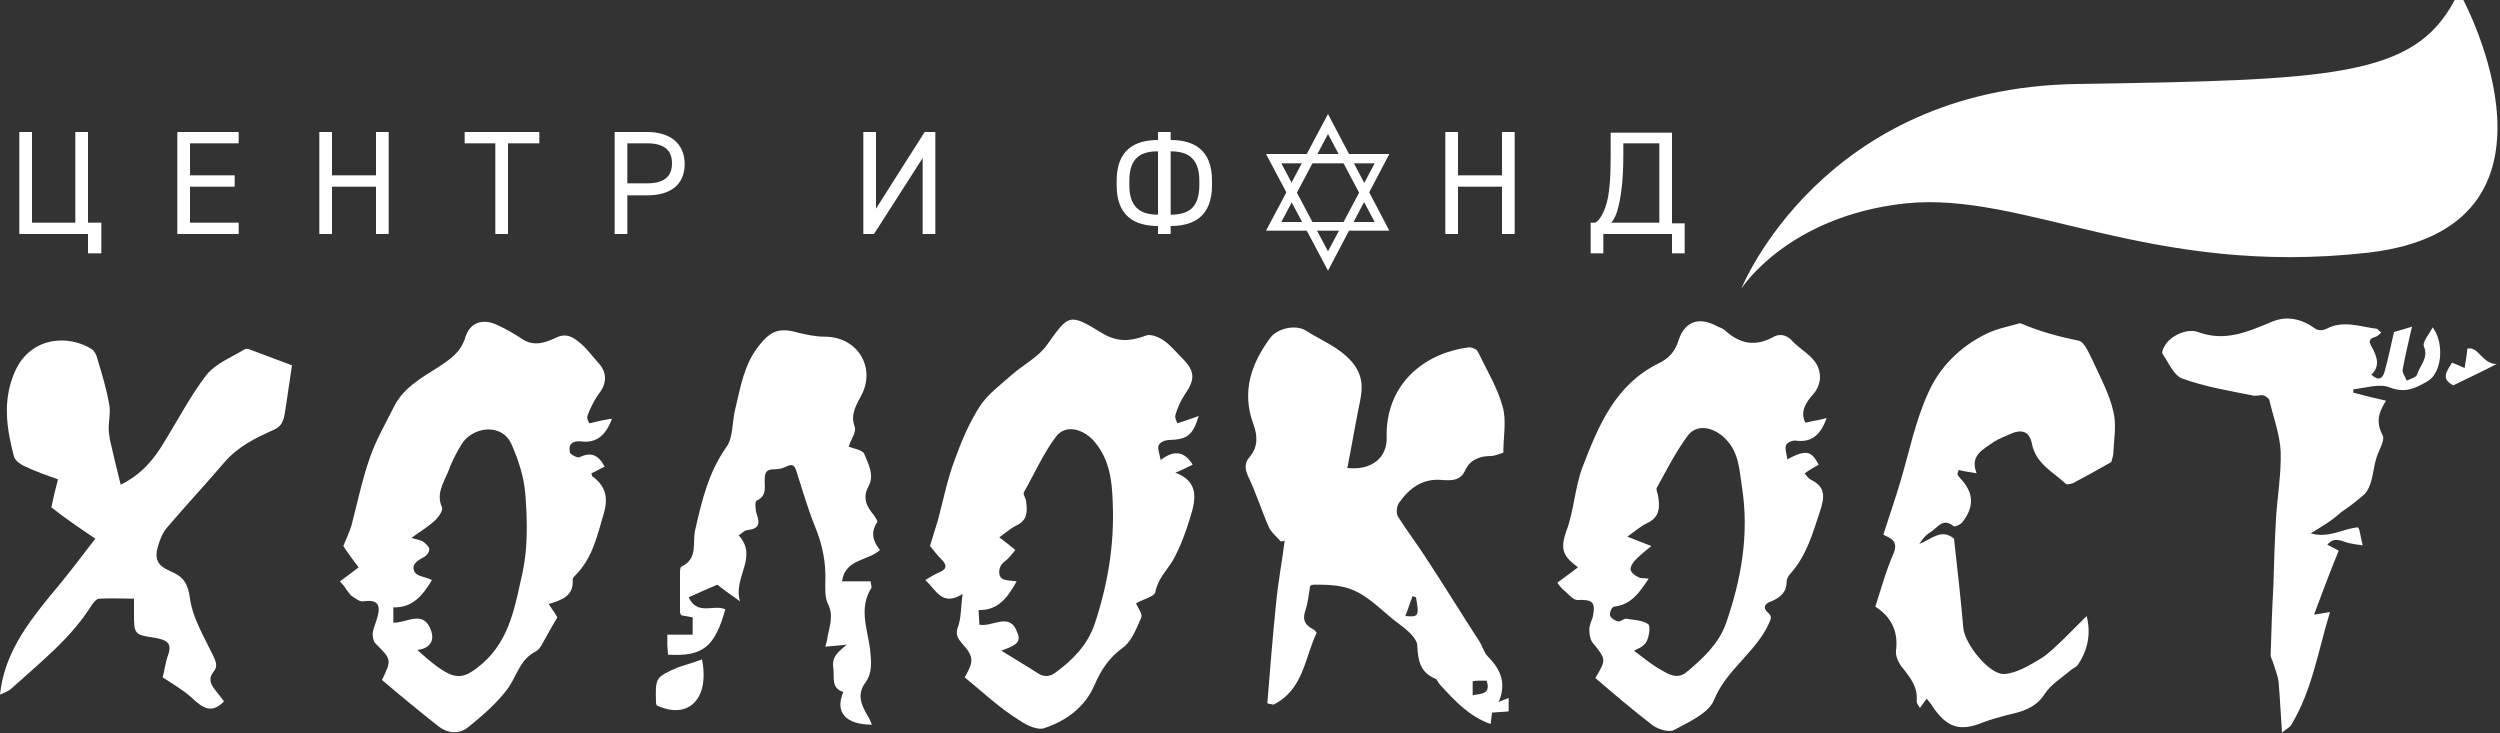
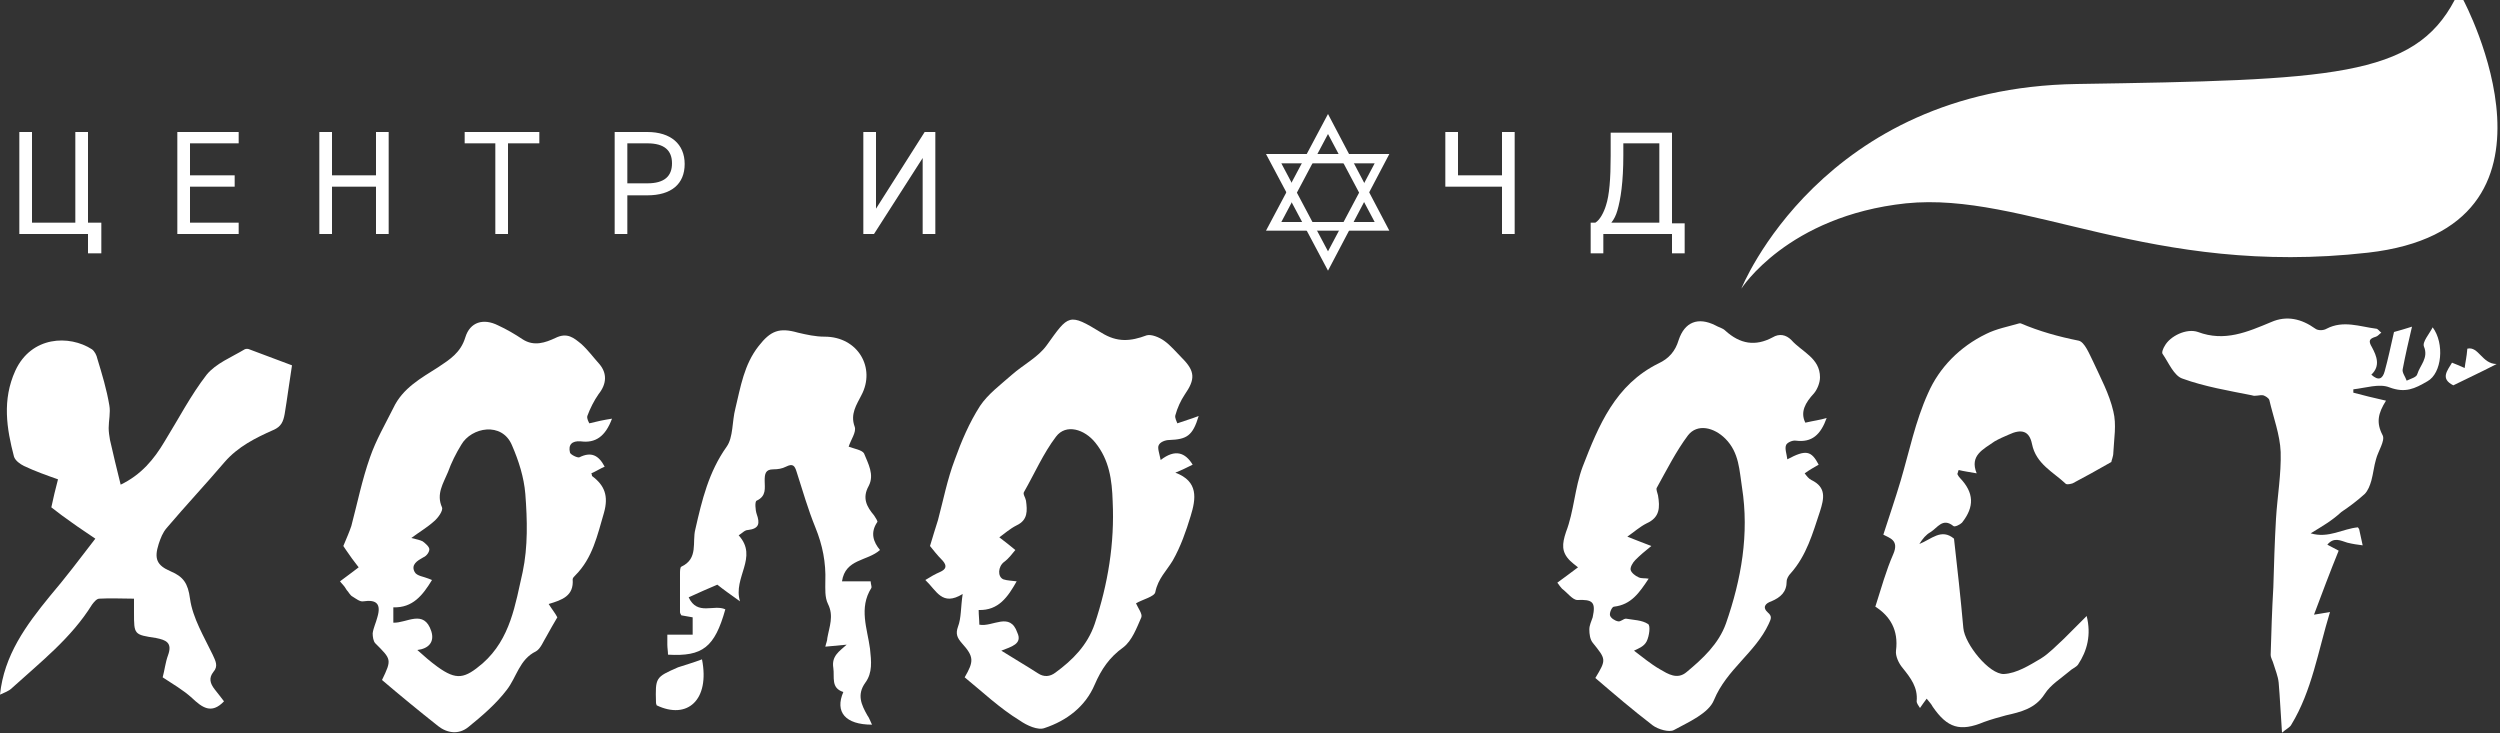
<svg xmlns="http://www.w3.org/2000/svg" width="375" height="110" viewBox="0 0 375 110" fill="none">
  <rect x="0" y="0" width="375" height="110" fill="#333333" stroke="none" />
  <g clip-path="url(#clip0)">
-     <path d="M210.8 92.4C212.8 92.6 212.9 92.4 212.4 89.6C212.2 89.5 212 89.5 211.9 89.4C211.5 90.4 211.2 91.4 210.8 92.4ZM220.9 102.2V104.3C222 104 223.7 104.3 223 102.1C222.6 102.1 222.2 102.1 221.8 102.1C221.6 102.1 221.3 102.1 220.9 102.2ZM224.8 105.3C225.3 105.1 225.7 104.9 226.3 104.7V106.7C225.5 106.8 224.7 106.8 223.8 106.9C223.7 107.5 223.7 108 223.6 108.6C220.4 107.5 218.2 105.1 216 102.7C215.7 102.4 215.6 101.9 215.3 101.8C213.1 100.9 212.7 99.2 212.6 96.9C212.6 95.8 211.1 94.5 210 93.7C207.2 91.7 204.9 88.7 201.3 88C199.9 87.7 198.5 87.7 197.1 87.7C196.9 87.7 196.5 87.8 196.5 88C196.3 89.2 196.2 90.4 195.8 91.6C195.3 93 195.8 93.8 197 94.4C197.2 94.5 197.3 94.7 197.5 94.9C195.7 98.7 195.5 103.5 191 105.7C190.7 105.6 190.4 105.6 190.1 105.5C190.5 100.5 190.9 95.5 191.4 90.6C191.7 87.4 192.3 84.3 192.7 81.1C192.5 81.2 192.3 81.2 192.1 81.2C191.5 80.5 190.6 79.8 190.3 79C189.2 76.5 188.4 73.9 187.2 71.4C186.7 70.3 186.7 69.4 187.4 68.6C188.8 67 188.6 65.2 188 63.6C186.2 58.7 187.7 54.5 190.6 50.6C191.6 49.3 194.3 48.6 195.9 49.6C198.2 51.1 200.8 52 202.8 54.3C204.8 56.7 204.3 58.8 203.8 61.2C203.2 64.2 202.7 67.2 202.1 70.2C205.8 70.6 208.1 68.6 208 65.6C207.8 58.1 213.1 53 220.4 52.1C220.8 52.1 221.6 52.4 221.7 52.8C223 55.5 224.6 58.1 225.4 61C226 63.1 225.5 65.5 225.5 67.9C224.9 68.1 224.2 68.4 223.6 68.4C221.9 68.4 220.5 69 219.8 70.5C219.1 72.1 217.8 72.1 216.4 72C213.4 71.7 211.4 73.2 209.8 75.5C209.5 76 209.4 77 209.7 77.5C211.1 79.7 212.7 81.8 214.1 84C216.8 88.1 219.3 92.2 221.9 96.2C222.4 97 222.6 97.9 223.2 98.5C225.1 100.4 226 102.5 224.8 105.3Z" fill="white" />
    <path d="M150.2 97.6C152.1 98.8 154 99.9 155.7 101C156.6 101.6 157.5 101.5 158.3 100.9C160.9 99 163.1 96.8 164.2 93.6C166.2 87.6 167.2 81.5 166.9 75.2C166.8 72 166.4 69 164.3 66.4C162.7 64.4 159.9 63.5 158.4 65.5C156.5 68 155.2 71 153.6 73.8C153.4 74.1 153.8 74.6 153.9 75.1C154.1 76.6 154.2 78 152.5 78.8C151.5 79.3 150.6 80.1 149.9 80.6C150.8 81.3 151.6 81.9 152.3 82.5C151.8 83.1 151.3 83.8 150.6 84.3C149.7 85 149.6 86.5 150.5 86.9C151.1 87.1 151.8 87.1 152.5 87.2C151.2 89.5 149.8 91.6 146.8 91.5C146.8 92.3 146.9 93 146.9 93.7C148.9 94.1 151.5 91.7 152.6 94.9C153.4 96.6 151.7 97 150.2 97.6ZM144.7 101.6C146.1 99.2 146.1 98.5 144.3 96.5C143.6 95.7 143.3 95.1 143.7 94C144.2 92.7 144.1 91.1 144.4 89.1C141.3 91 140.5 88.6 138.8 87C139.6 86.5 140.3 86.1 141 85.8C141.9 85.4 142.1 84.9 141.4 84.1C140.6 83.3 139.9 82.4 139.5 81.9C140 80.3 140.3 79.2 140.7 78C141.5 75 142.1 71.9 143.2 69C144.2 66.2 145.4 63.4 147 60.9C148.2 59.1 150.1 57.7 151.8 56.2C153.5 54.7 155.7 53.6 157 51.8C160.3 47.2 160.3 46.9 165.2 49.9C167.6 51.4 169.6 51.2 172 50.3C172.7 50.1 173.9 50.6 174.6 51.1C175.6 51.8 176.4 52.8 177.3 53.7C179.3 55.7 179.3 56.9 177.7 59.2C177.1 60.1 176.6 61.2 176.3 62.3C176.2 62.7 176.5 63.2 176.6 63.5C177.7 63.1 178.5 62.9 179.8 62.4C178.9 65.4 178 65.9 175.4 66C174.8 66 174 66.3 173.8 66.8C173.6 67.2 173.9 68 174.1 69C176.3 67.3 177.8 67.9 178.9 69.7C178.1 70.1 177.3 70.5 176.3 70.9C179.8 72.2 179.4 74.8 178.6 77.4C177.9 79.7 177.1 82 175.9 84.1C175 85.6 173.7 86.8 173.3 88.8C173.2 89.5 171.4 89.9 170.4 90.5C170.7 91.2 171.4 92.1 171.2 92.6C170.5 94.2 169.8 96.1 168.5 97.1C166.4 98.6 165.2 100.4 164.2 102.7C162.8 106 160 108.1 156.7 109.2C155.7 109.6 154 108.8 153 108.1C149.9 106.2 147.4 103.8 144.7 101.6Z" fill="white" />
    <path d="M62.6 97.5C63.6 98.4 64.5 99.2 65.6 100C68.5 102.1 69.7 101.8 72.4 99.5C76.6 95.8 77.3 90.6 78.4 85.8C79.2 82 79.1 78 78.8 74.1C78.6 71.6 77.8 69.1 76.8 66.8C75.3 63.2 70.7 64.1 69.2 66.7C68.4 68 67.7 69.4 67.2 70.8C66.5 72.5 65.4 74.1 66.3 76.1C66.5 76.6 65.7 77.7 65.1 78.2C64.1 79.1 62.9 79.8 61.7 80.7C62.5 80.9 63 81 63.4 81.2C63.8 81.5 64.4 82 64.4 82.4C64.4 82.8 64 83.4 63.5 83.6C62.6 84.1 61.6 84.7 62.2 85.8C62.5 86.4 63.6 86.5 64.3 86.8C64.5 86.9 64.6 86.9 64.8 87C63.4 89.3 61.9 91.2 59 91.1V93.4C61 93.5 63.6 91.3 64.7 94.7C65.2 96.3 64.3 97.3 62.6 97.5ZM51 87.2C52.1 86.4 53 85.7 53.8 85.1C53.1 84.2 52.5 83.4 51.9 82.5C51.7 82.2 51.5 81.9 51.5 81.9C52 80.7 52.4 79.8 52.7 78.9C53.6 75.5 54.3 72 55.5 68.6C56.4 66 57.8 63.6 59 61.2C60.4 58.2 63.2 56.7 65.7 55.1C67.5 53.9 69.1 52.9 69.8 50.6C70.5 48.3 72.5 47.7 74.7 48.8C76 49.4 77.2 50.1 78.4 50.9C80.1 52 81.8 51.4 83.3 50.7C85.1 49.8 86.1 50.7 87.2 51.6C88.2 52.5 89 53.6 89.9 54.6C91.1 56 91 57.6 89.8 59.1C89.1 60.1 88.5 61.3 88.1 62.4C88 62.8 88.3 63.3 88.4 63.5C89.6 63.2 90.5 63 91.8 62.8C90.8 65.5 89.3 66.5 87.1 66.2C85.8 66.1 85.2 66.7 85.5 67.9C85.6 68.2 86.6 68.7 86.9 68.6C88.7 67.7 89.8 68.3 90.7 70C90 70.3 89.4 70.7 88.7 71C88.8 71.2 88.8 71.4 88.8 71.4C90.7 72.8 91.3 74.4 90.6 76.9C89.6 80.3 88.9 83.7 86.3 86.3C86.1 86.5 85.9 86.7 85.9 86.9C86.1 89.4 84.3 90 82.3 90.6C82.8 91.4 83.3 92 83.6 92.6C83 93.6 82.5 94.5 82 95.4C81.5 96.2 81.1 97.3 80.4 97.7C77.9 98.9 77.5 101.6 76 103.5C74.4 105.6 72.3 107.4 70.2 109.1C68.8 110.2 67.1 110 65.7 108.9C62.8 106.6 60 104.3 57.3 102C58.8 98.9 58.7 98.9 56.3 96.5C56 96.2 55.9 95.5 55.9 95C56 94.2 56.4 93.4 56.6 92.6C57.2 90.6 56.5 89.9 54.5 90.2C54 90.3 53.4 89.8 52.9 89.5C52.5 89.3 52.3 88.8 52 88.5C51.6 87.8 51.3 87.6 51 87.2Z" fill="white" />
    <path d="M245.1 97.6C246.3 98.5 247.6 99.6 249 100.4C250.2 101.1 251.6 102 253 100.8C255.4 98.8 257.8 96.6 258.9 93.5C261.2 86.9 262.4 80.1 261.3 73.1C260.9 70.6 260.9 67.9 258.8 65.8C257.1 64.1 254.6 63.5 253.2 65.3C251.4 67.7 250 70.5 248.5 73.2C248.4 73.4 248.6 73.9 248.7 74.3C249 76.1 249 77.6 247 78.5C246 79 245.1 79.8 244.1 80.5C245.3 81 246.2 81.3 247.7 81.9C246.7 82.7 246 83.3 245.3 84C244.9 84.4 244.5 85.1 244.6 85.5C244.7 85.9 245.3 86.4 245.8 86.6C246.2 86.8 246.7 86.7 247.3 86.8C245.9 88.9 244.7 90.7 242.1 91C241.8 91 241.4 91.9 241.5 92.3C241.6 92.7 242.2 93.1 242.7 93.2C243.1 93.3 243.5 92.8 243.9 92.8C245 93 246.3 93 247.2 93.6C247.6 93.8 247.4 95.4 247 96.2C246.6 97 245.7 97.3 245.1 97.6ZM270.8 63.4C272.1 63.1 273 63 274 62.7C273.1 65.2 271.8 66.4 269.4 66.1C268.9 66 268 66.4 267.9 66.8C267.7 67.3 268 68.1 268.1 68.9C270.9 67.4 271.7 67.6 272.8 69.7C272.1 70.1 271.4 70.5 270.7 71C271 71.4 271.3 71.8 271.7 72C274 73.1 273.6 74.8 273 76.7C271.9 80 271 83.3 268.6 86C268.3 86.3 268 86.8 268 87.2C268 88.8 267.1 89.6 265.7 90.2C264.8 90.5 264.3 91.1 265.2 91.9C265.9 92.5 265.6 92.9 265.3 93.6C263.3 97.9 259 100.4 257.1 105C256.3 107 253.3 108.3 251.1 109.5C250.4 109.9 248.7 109.4 247.9 108.8C244.9 106.5 242.1 104.1 239.3 101.7C241 98.9 240.9 98.9 238.9 96.4C238.5 95.9 238.4 95.1 238.4 94.4C238.4 93.8 238.7 93.2 238.9 92.6C239.4 90.3 238.9 89.9 236.6 90C235.9 90 235.1 88.9 234.3 88.3C234.1 88.1 233.9 87.8 233.6 87.4C234.6 86.7 235.6 85.9 236.7 85.1C236.2 84.7 235.8 84.4 235.5 84.1C234.2 82.8 234.3 81.6 234.9 79.8C236.1 76.7 236.2 73.2 237.4 70C239.8 63.8 242.3 57.7 248.8 54.5C250.3 53.8 251.3 52.7 251.8 51C252.7 48.3 254.7 47.5 257.3 48.8C257.8 49.1 258.4 49.2 258.8 49.6C261 51.6 263.3 52 265.9 50.6C266.9 50 267.9 50.2 268.7 51C270.3 52.8 273 53.7 273 56.6C273 57.4 272.6 58.4 272.1 59C270.8 60.4 270 61.8 270.8 63.4Z" fill="white" />
    <path d="M14.3 80.8C13 79.9 11.9 79.2 10.8 78.4C9.8 77.7 8.7 76.9 7.7 76.1C8 74.7 8.3 73.4 8.7 71.9C7 71.3 5.3 70.7 3.6 69.9C3 69.6 2.3 69.1 2.1 68.5C1 64.3 0.3 60 2.3 55.6C4.7 50.4 10.4 50.2 13.8 52.4C14.2 52.7 14.5 53.3 14.6 53.8C15.3 56.1 16 58.4 16.4 60.8C16.6 61.9 16.3 63.1 16.3 64.2C16.3 64.8 16.4 65.4 16.5 66C17 68.2 17.5 70.3 18.1 72.7C21.2 71.2 23.1 68.9 24.7 66.2C26.8 62.8 28.6 59.3 31 56.2C32.4 54.5 34.7 53.6 36.7 52.4C36.9 52.3 37.2 52.3 37.4 52.4C39.5 53.2 41.7 54 43.8 54.8C43.4 57.3 43.1 59.7 42.7 62.1C42.5 63.2 42.2 64 41 64.5C38.3 65.7 35.7 67 33.7 69.3C30.8 72.7 27.8 75.9 25 79.2C24.4 79.9 24.1 80.7 23.8 81.6C23.1 83.8 23.5 84.8 25.6 85.7C27.5 86.5 28.2 87.5 28.5 89.8C28.9 92.7 30.6 95.5 31.9 98.2C32.3 99.1 32.8 99.9 32 100.8C31.3 101.7 31.5 102.5 32.2 103.4C32.7 104 33.2 104.7 33.6 105.2C31.7 107.2 30.3 106.1 28.8 104.7C27.5 103.5 25.9 102.6 24.4 101.6C24.7 100.5 24.8 99.4 25.2 98.3C25.9 96.4 24.9 96 23.4 95.7C20.1 95.2 20.1 95.2 20.1 91.9C20.1 91.3 20.1 90.7 20.1 89.8C18.3 89.8 16.6 89.7 14.9 89.8C14.5 89.8 14.1 90.3 13.8 90.7C10.7 95.7 6.1 99.3 1.8 103.2C1.3 103.7 0.6 103.9 0 104.2C0.6 98.3 3.9 93.8 7.5 89.4C9.8 86.7 12 83.8 14.3 80.8Z" fill="white" />
    <path d="M296.5 71C295.4 70.8 294.6 70.7 293.8 70.5C293.7 70.7 293.7 70.9 293.6 71.1C293.7 71.3 293.8 71.5 294 71.7C296.1 73.9 296.2 76 294.3 78.4C294 78.7 293.2 79.1 293 78.9C291.4 77.6 290.6 79.2 289.6 79.8C288.9 80.2 288.4 80.8 287.9 81.6C289.7 80.9 291.2 79.2 293.1 80.8C293.6 85.2 294.1 89.7 294.5 94.2C294.7 96.6 298.4 101.2 300.6 101.1C302.5 101 304.4 99.8 306.1 98.8C307.4 98 308.5 96.8 309.6 95.8C310.7 94.7 311.8 93.6 313 92.4C313.7 95.2 313.1 97.6 311.7 99.7C311.4 100.1 310.8 100.3 310.4 100.7C309.1 101.8 307.6 102.7 306.7 104.1C305.3 106.3 303.1 106.8 300.9 107.3C299.8 107.6 298.7 107.9 297.6 108.3C294 109.8 292.1 109.2 289.9 106C289.7 105.6 289.4 105.3 289 104.8C288.6 105.3 288.3 105.8 288 106.2C287.8 105.9 287.5 105.5 287.5 105.2C287.7 103.1 286.6 101.7 285.4 100.2C284.8 99.5 284.3 98.4 284.4 97.6C284.8 94.5 283.5 92.4 281.3 91C282.2 88.2 282.9 85.6 284 83.1C284.9 81 283.4 80.7 282.5 80.2C283.4 77.4 284.3 74.8 285.1 72.1C286.4 67.7 287.3 63.2 289.2 59C290.9 55.1 294 52 297.9 50.1C299.5 49.3 301.2 49 302.9 48.5C303 48.5 303 48.5 303.1 48.5C305.9 49.7 308.8 50.5 311.8 51.1C312.7 51.3 313.4 53.1 314 54.3C315.1 56.7 316.4 59.1 317 61.7C317.5 63.7 317.1 65.8 317 67.9C317 68.5 316.7 69.1 316.7 69.3C314.6 70.5 312.8 71.5 310.9 72.5C310.6 72.6 310.1 72.7 309.9 72.6C308 70.8 305.4 69.6 304.8 66.6C304.4 64.6 303.2 64.3 301.3 65.2C300.6 65.5 299.9 65.8 299.2 66.2C297.5 67.4 295.4 68.3 296.5 71Z" fill="white" />
    <path d="M346.6 80C349.3 80.8 351.4 79.3 353.7 79.1C353.7 79.2 353.9 79.3 353.9 79.5C354.1 80.3 354.2 81 354.4 81.8C353.6 81.7 352.9 81.6 352.1 81.4C351.1 81.1 350.1 80.5 349.1 81.7C349.7 82 350.2 82.3 350.8 82.6C349.5 85.8 348.3 89 347.1 92.2C347.7 92.1 348.4 92 349.5 91.8C347.7 97.7 346.8 103.6 343.7 108.7C343.5 109.1 343 109.3 342.3 109.9C342.1 107.1 342 104.7 341.8 102.4C341.7 101.4 341.3 100.5 341 99.5C340.9 99.1 340.6 98.7 340.6 98.2C340.7 94.8 340.8 91.5 341 88.1C341.1 84.7 341.2 81.2 341.4 77.8C341.6 74.5 342.2 71.1 342.1 67.8C342 65.2 341 62.6 340.4 60C340.3 59.7 339.8 59.4 339.5 59.3C338.9 59.2 338.3 59.5 337.8 59.3C334.3 58.6 330.7 58 327.4 56.8C326.1 56.4 325.3 54.4 324.4 53.1C324.2 52.9 324.5 52.2 324.7 51.9C325.5 50.4 328 49.2 329.7 49.8C333.7 51.3 337.1 49.8 340.7 48.3C343 47.3 345.2 47.8 347.3 49.3C347.7 49.6 348.5 49.6 349 49.3C351.5 48 354 49 356.4 49.3C356.7 49.3 356.9 49.7 357.2 49.9C356.9 50.1 356.7 50.4 356.4 50.5C355.4 50.8 355.2 51.1 355.8 52.1C356.5 53.4 357.1 54.9 355.7 56.2C356.8 57.2 357.4 56.8 357.7 55.7C358.2 53.9 358.6 52 359.1 49.8C359.8 49.6 360.9 49.3 361.8 49C361.3 51.1 360.8 53.3 360.4 55.4C360.3 55.9 360.8 56.5 361 57.1C361.6 56.8 362.5 56.6 362.6 56.1C363 54.8 364.3 53.7 363.6 52C363.3 51.3 364.4 50.1 364.9 49.1C366.7 51.5 366.3 56 364.1 57.2C362.2 58.3 360.8 59 358.4 58.1C356.9 57.5 354.8 58.2 353 58.4C353 58.6 353 58.7 353 58.9C354.5 59.3 356.1 59.7 357.9 60.1C356.7 62 356.4 63.4 357.4 65.3C357.8 66.1 356.7 67.7 356.4 68.9C356.1 69.9 356 71 355.7 72.1C355.5 72.8 355.2 73.6 354.7 74.1C353.6 75.1 352.4 76 351.2 76.8C349.8 78.1 348.4 78.9 346.6 80Z" fill="white" />
    <path d="M130.8 108.7C126.8 108.7 125.2 106.8 126.5 103.8C124.6 103.2 125.2 101.6 125 100.2C124.7 98.4 125.9 97.7 127 96.7C126 96.8 125 96.9 123.8 97C123.9 96.5 124.1 96.1 124.1 95.7C124.4 94 125.1 92.4 124.2 90.6C123.7 89.6 123.8 88.3 123.8 87.2C123.9 84.4 123.4 81.8 122.3 79.1C121.2 76.4 120.4 73.6 119.5 70.8C119.2 69.8 118.9 69.5 117.9 70C117.3 70.3 116.7 70.4 116 70.4C114.8 70.4 114.7 71.1 114.7 72.1C114.7 73.2 115 74.4 113.5 75.1C113.2 75.2 113.3 76.5 113.5 77.1C114 78.5 113.9 79.3 112.2 79.5C111.7 79.5 111.3 80 110.8 80.3C113.8 83.6 109.9 86.6 111 90.2C109.6 89.2 108.6 88.5 107.6 87.7C106.2 88.3 104.8 88.9 103.3 89.6C104.6 92.4 107.1 90.6 108.8 91.4C107.2 97.1 105.4 98.5 100.2 98.2C100.2 97.7 100.1 97.2 100.1 96.7C100.1 96.3 100.1 95.8 100.1 95.2H103.9V92.6C103.4 92.5 102.8 92.4 102.2 92.3C102.1 92.1 102 92 102 91.8C102 89.9 102 88 102 86.1C102 85.7 102 85.1 102.2 85C104.8 83.8 103.8 81.3 104.3 79.4C105.3 75 106.3 70.8 109 67C110 65.6 109.8 63.2 110.3 61.3C111.1 58 111.6 54.7 113.8 51.9C115.6 49.6 116.9 49.1 119.7 49.9C121 50.2 122.3 50.5 123.7 50.5C128.7 50.5 131.4 55.2 129.2 59.3C128.5 60.7 127.5 62.1 128.2 64C128.5 64.8 127.6 66 127.3 67C128.1 67.3 129.3 67.5 129.6 68C130.2 69.5 131.2 71.2 130.3 72.9C129.3 74.7 130 76 131.1 77.3C131.3 77.6 131.7 78.2 131.6 78.3C130.5 79.9 131 81.3 132 82.5C130.1 84.2 126.8 83.8 126.3 87.2H130.6C130.6 87.6 130.8 88 130.7 88.2C128.8 91.2 130.1 94.3 130.5 97.3C130.7 99.2 130.9 100.9 129.8 102.4C128.5 104.2 129.2 105.7 130.1 107.3C130.4 107.7 130.5 108.1 130.8 108.7Z" fill="white" />
    <path d="M105.3 98.9C106.5 105 103.1 108 98.5 105.8C98.5 105.7 98.4 105.6 98.4 105.4C98.3 101.6 98.3 101.6 101.7 100.1C102.9 99.7 104 99.4 105.3 98.9Z" fill="white" />
    <path d="M368 57.8C366 56.8 367.1 55.6 367.8 54.4C368.3 54.6 368.8 54.8 369.7 55.2C369.8 54.3 370 53.6 370.1 52.3C371.8 51.9 372.3 54.6 374.5 54.6C372 55.9 370 56.8 368 57.8Z" fill="white" />
    <path d="M261.2 43.3C261.2 43.3 273.2 13.2 311.5 12.6C349.8 12 362.1 11.6 368.2 0H369.5C369.5 0 387.8 34.2 355.2 37.9C322.6 41.6 303.7 28.7 285.9 30.5C268.1 32.4 261.2 43.3 261.2 43.3Z" fill="white" />
    <path d="M4.8 33.4H11.3V19.8H13.2V33.4H15.2V38H13.2V35.1H2.9V19.8H4.8V33.4Z" fill="white" />
    <path d="M35.8 19.8V21.5H28.5V26.3H35.2V28H28.5V33.4H35.8V35.1H26.6V19.8H35.8Z" fill="white" />
    <path d="M49.8 26.3H56.4V19.8H58.3V35.1H56.4V28H49.8V35.1H47.9V19.8H49.8V26.3Z" fill="white" />
    <path d="M80.9 19.8V21.5H76.2V35.1H74.3V21.5H69.7V19.8H80.9Z" fill="white" />
    <path d="M97.1 27.5C99.7 27.5 100.8 26.4 100.8 24.5C100.8 22.6 99.7 21.5 97.1 21.5H94.1V27.5H97.1ZM94.1 29.3V35.1H92.2V19.8H97.1C100.6 19.8 102.7 21.6 102.7 24.6C102.7 27.6 100.7 29.3 97.1 29.3H94.1Z" fill="white" />
    <path d="M131.4 19.8V31.3L138.7 19.8H140.3V35.1H138.4V23.7L131.1 35.1H129.5V19.8H131.4Z" fill="white" />
-     <path d="M175.6 32.2C178 32.2 179.9 31.4 179.9 27.8V27.1C179.9 23.5 177.9 22.7 175.6 22.7V32.2ZM173.7 22.7C171.3 22.7 169.4 23.5 169.4 27.1V27.8C169.4 31.4 171.4 32.2 173.7 32.2V22.7ZM173.7 19.8H175.6V21C179 21 181.8 22.4 181.8 27.1V27.8C181.8 32.5 179 33.9 175.6 33.9V35.1H173.7V33.9C170.3 33.9 167.5 32.5 167.5 27.8V27.1C167.5 22.4 170.3 21 173.7 21V19.8Z" fill="white" />
-     <path d="M218.7 26.3H225.3V19.8H227.2V35.1H225.3V28H218.7V35.1H216.8V19.8H218.7V26.3Z" fill="white" />
+     <path d="M218.7 26.3H225.3V19.8H227.2V35.1H225.3V28H218.7H216.8V19.8H218.7V26.3Z" fill="white" />
    <path d="M241.7 33.4H248.9V21.5H243.5V23.3C243.5 27.3 243.1 29.9 242.6 31.6C242.4 32.3 242.1 32.9 241.7 33.4ZM238.6 38V33.4H239.3C240 33 240.6 31.8 240.9 30.8C241.4 29.3 241.6 26.8 241.6 23.4V19.9H250.8V33.5H252.7V38H250.8V35.1H240.5V38H238.6Z" fill="white" />
    <path d="M199.2 17.1L189.9 34.6H208.4L199.2 17.1ZM199.2 20.1L206.2 33.3H192.2L199.2 20.1Z" fill="white" />
    <path d="M208.4 23.1H189.9L199.2 40.6L208.4 23.1ZM206.2 24.5L199.2 37.7L192.2 24.5H206.2V24.5Z" fill="white" />
  </g>
  <defs>
    <clipPath id="clip0">
      <rect width="374.6" height="109.9" fill="white" />
    </clipPath>
  </defs>
</svg>